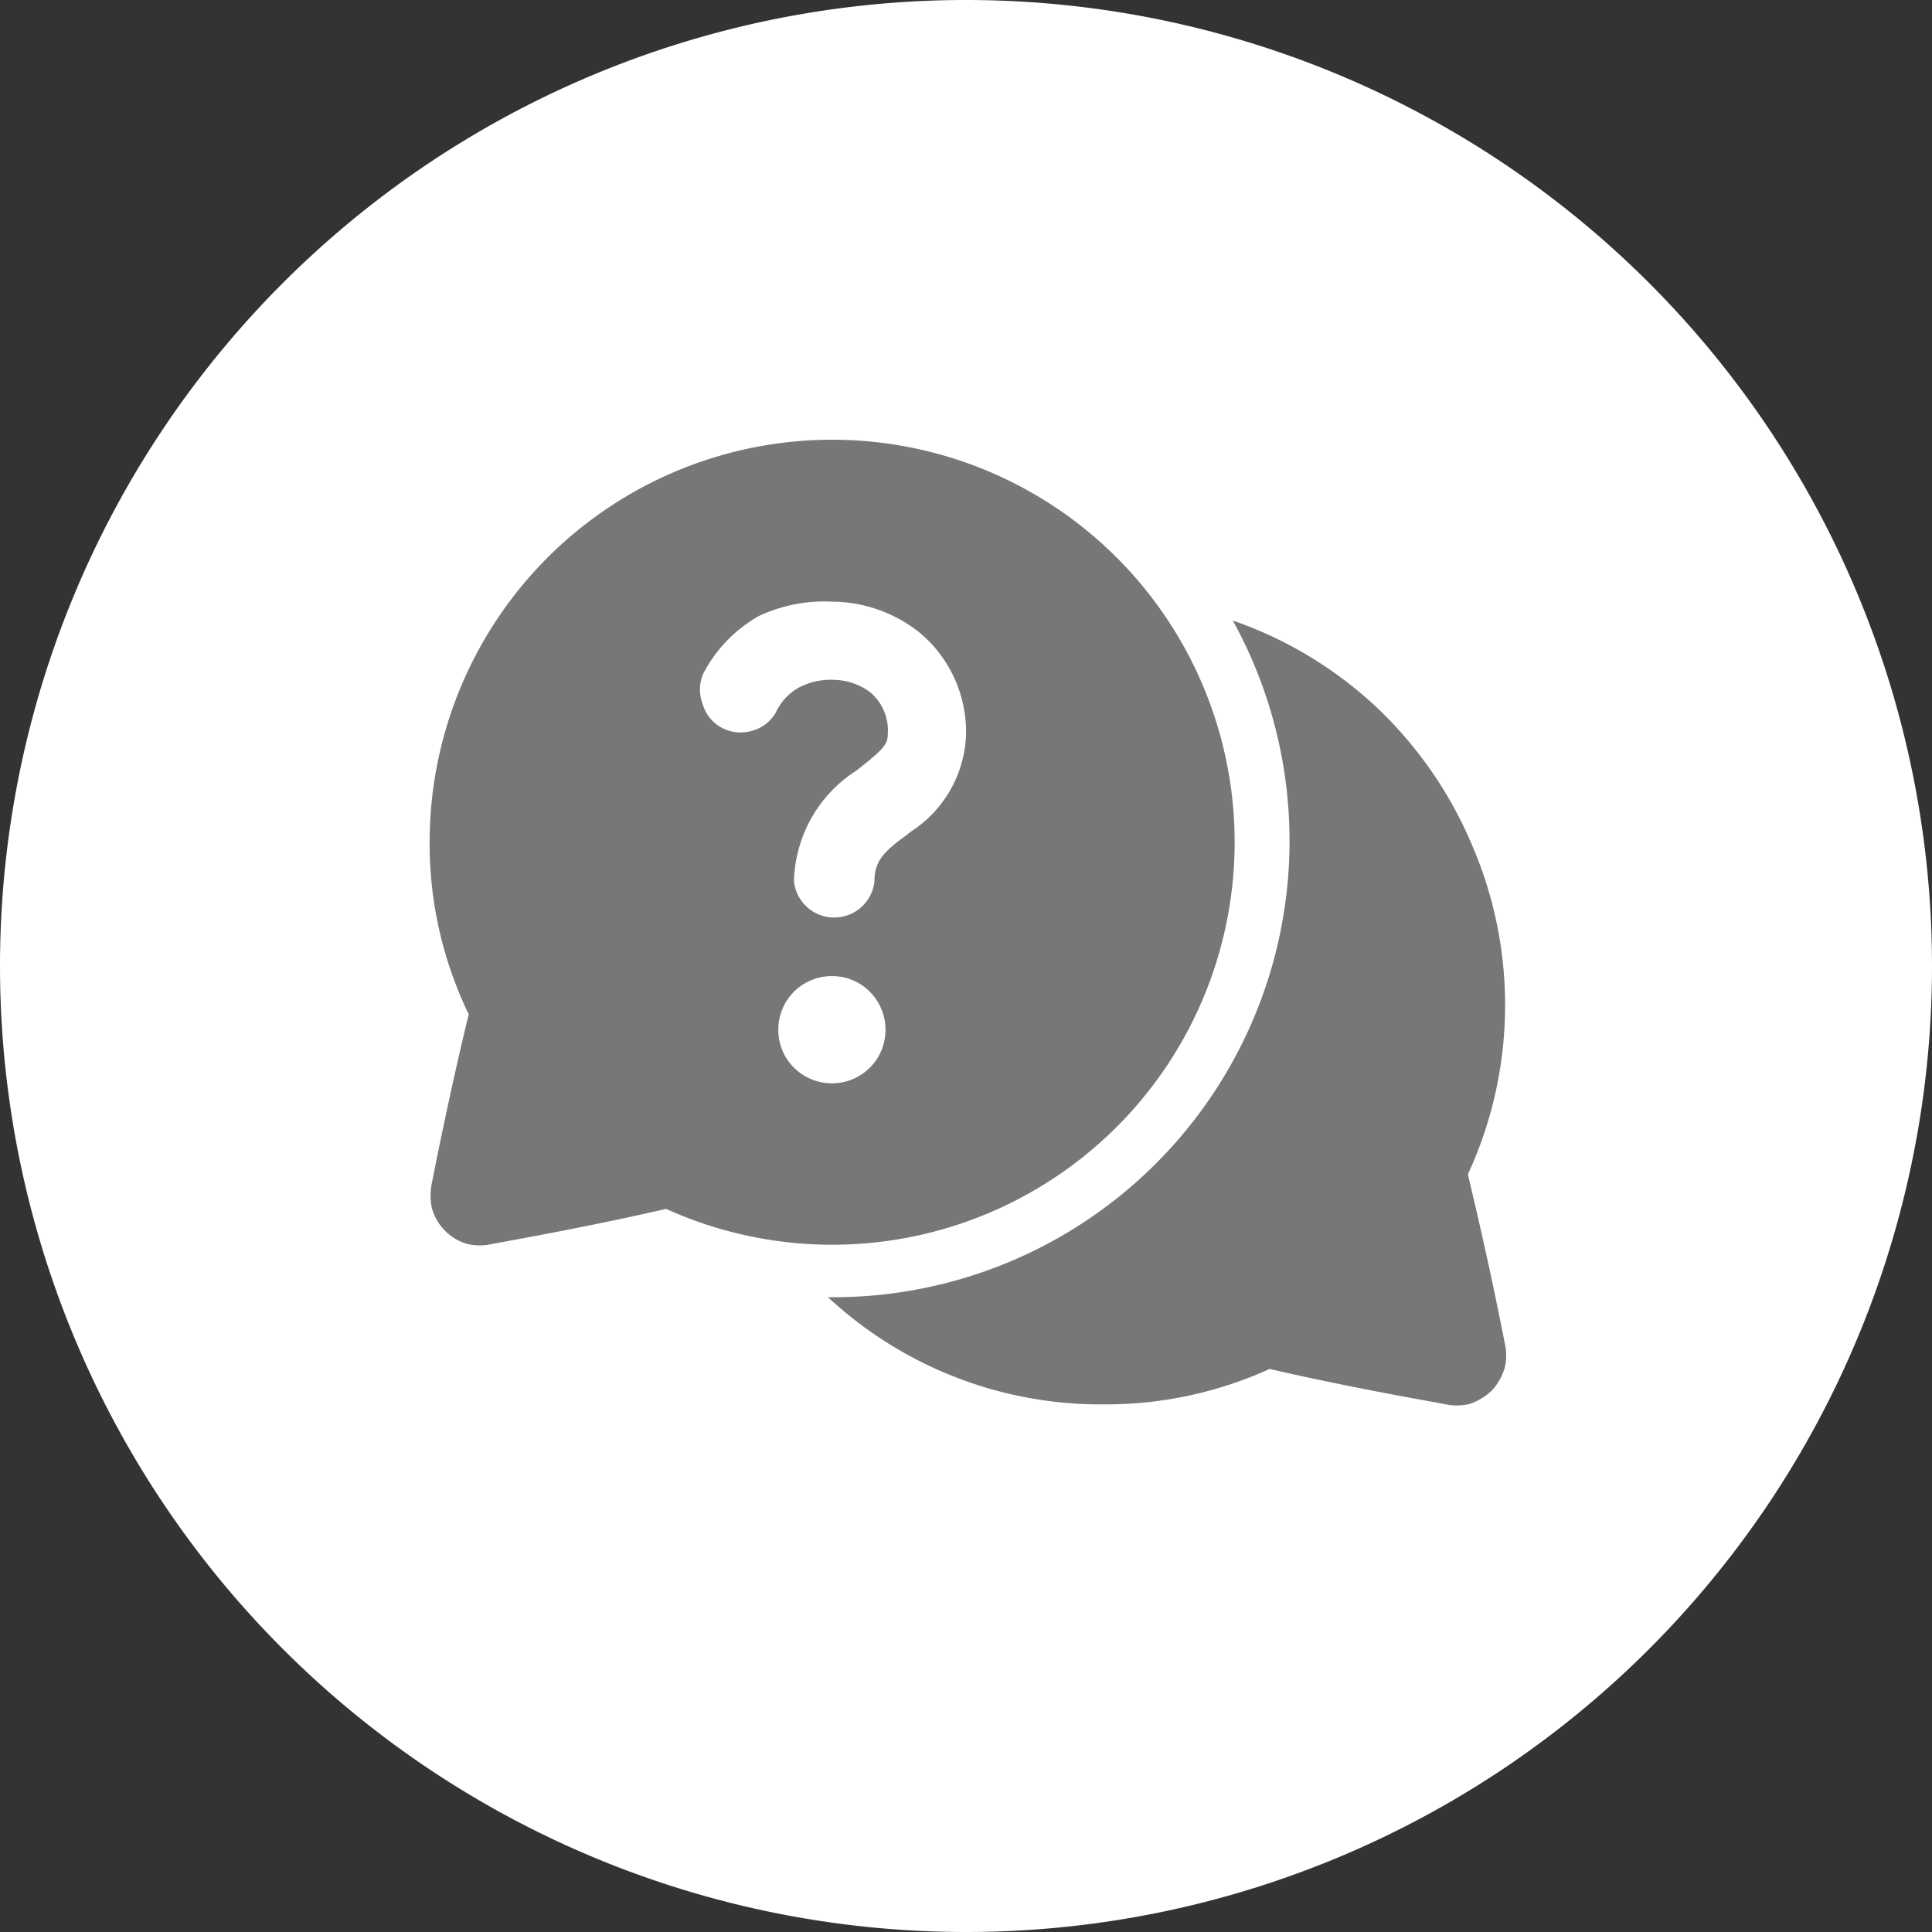
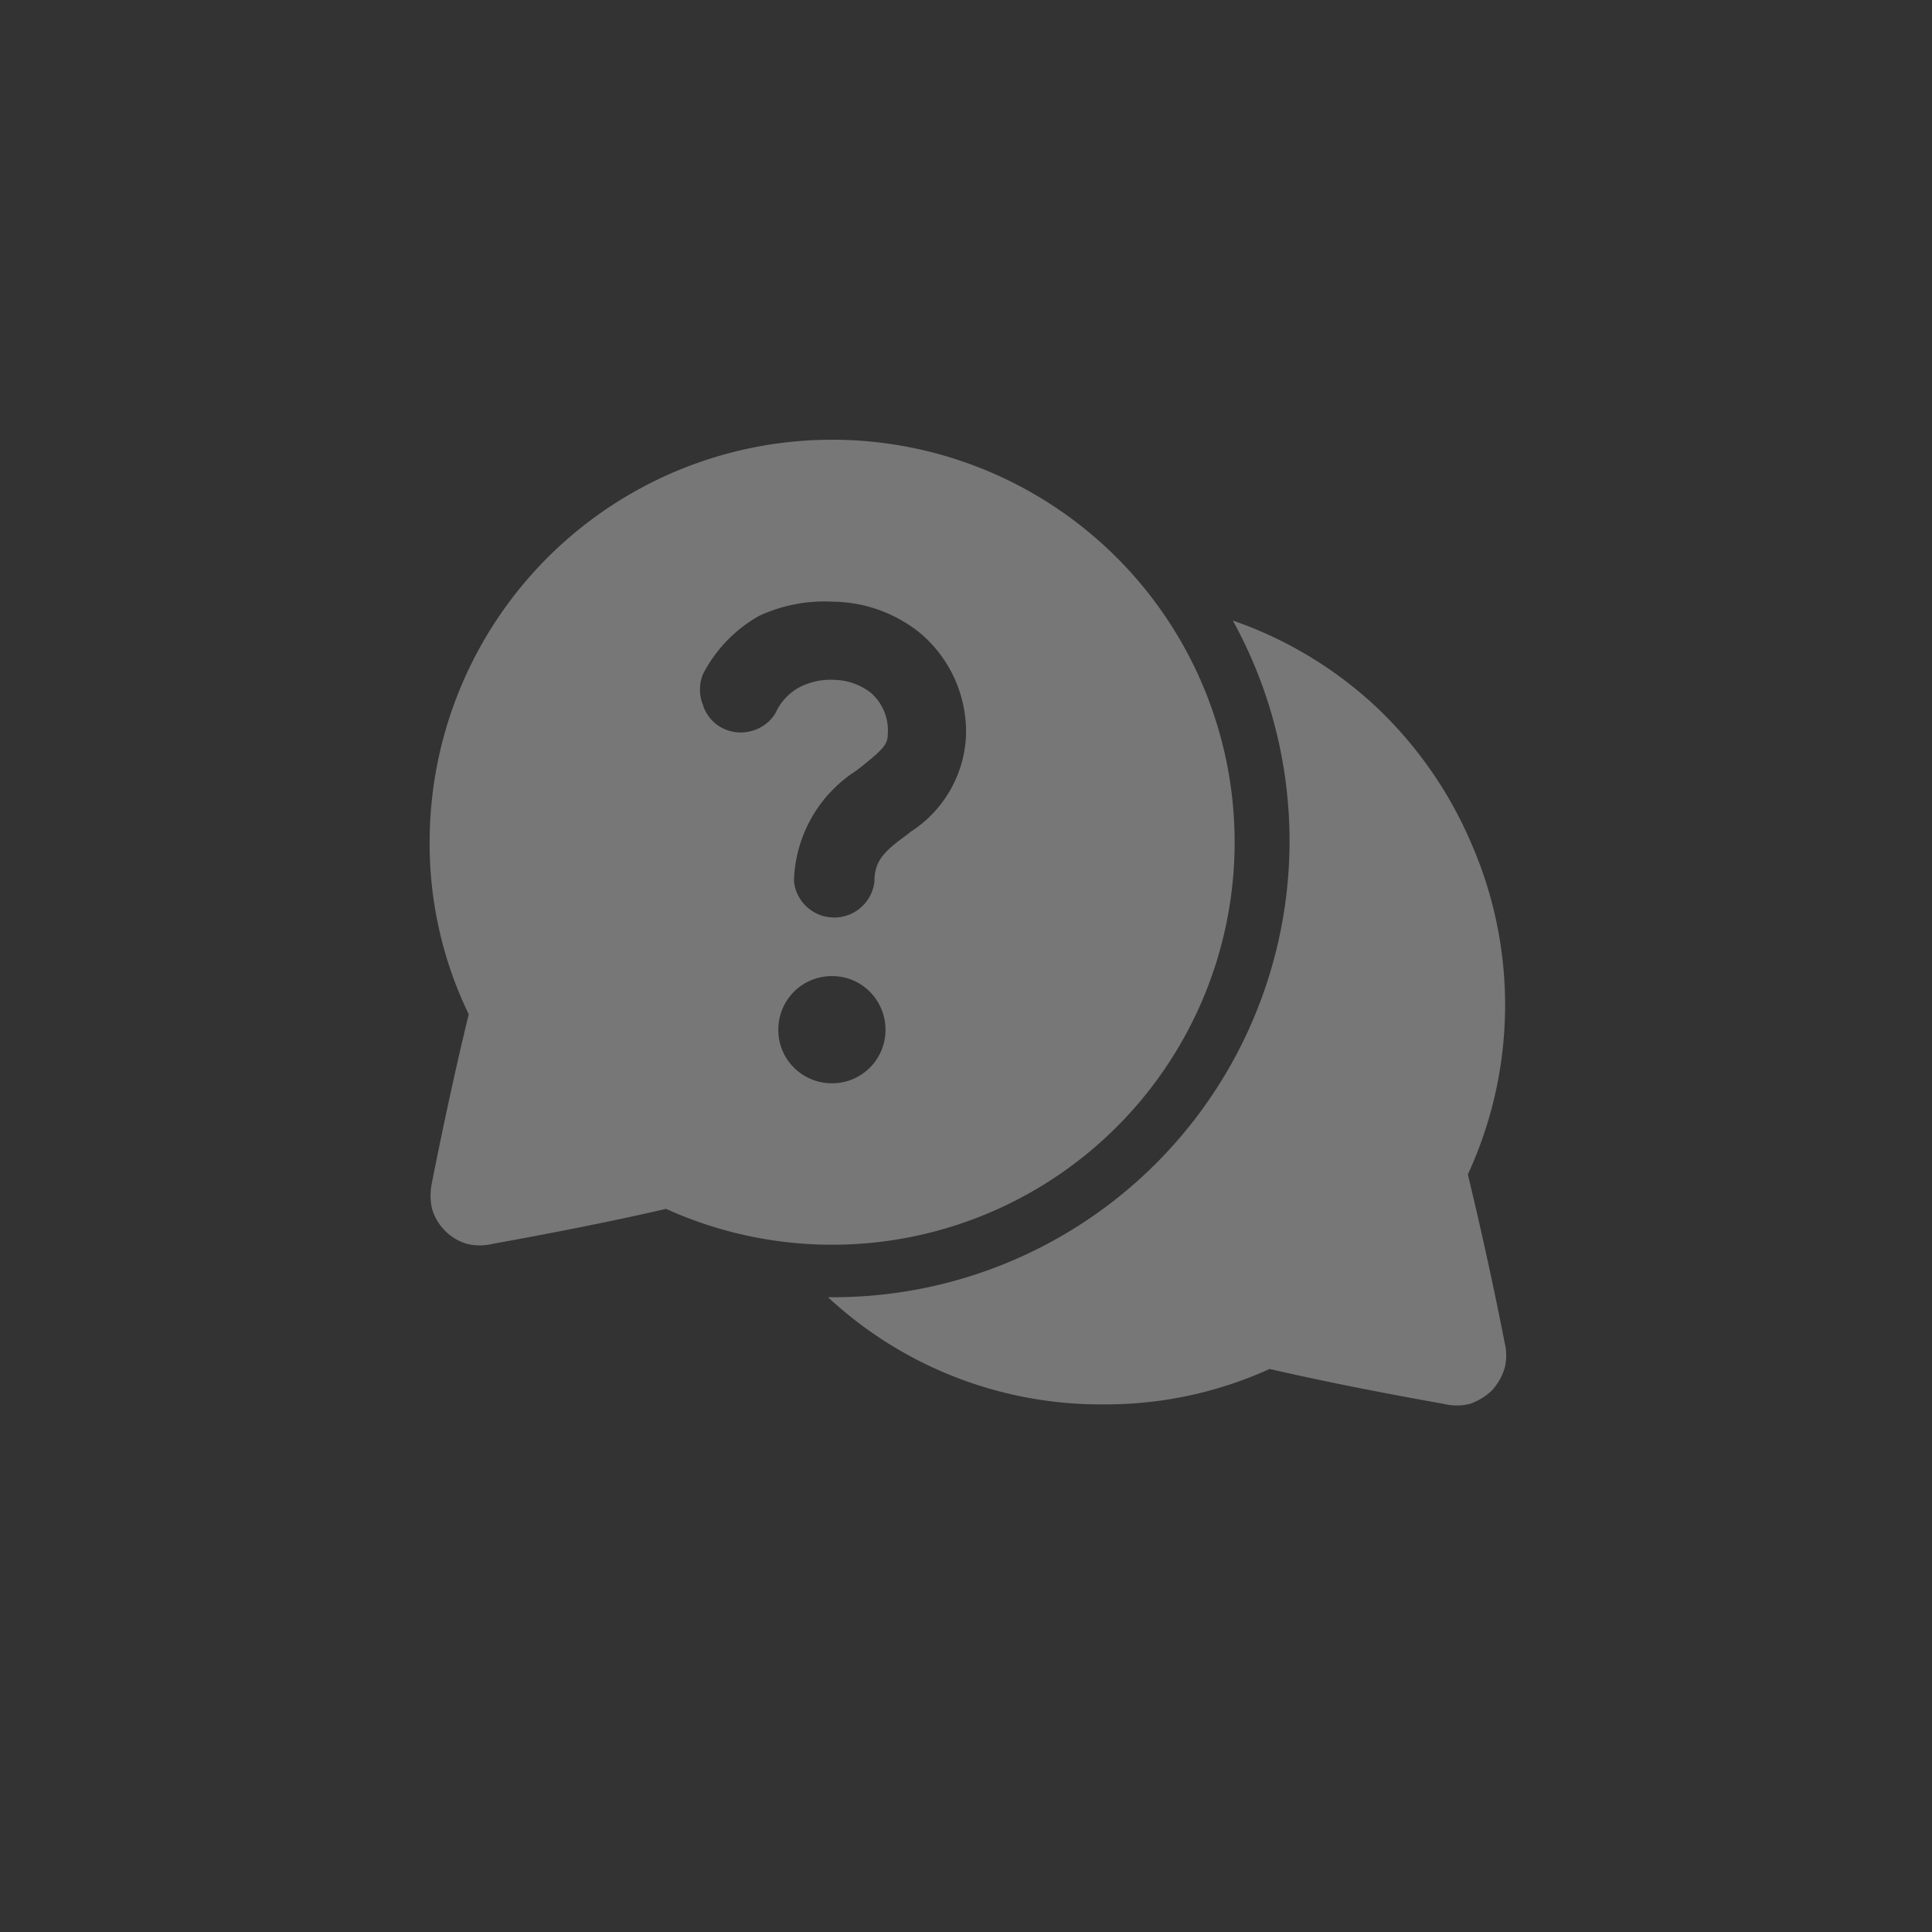
<svg xmlns="http://www.w3.org/2000/svg" viewBox="0 0 42 42">
  <rect x="0" y="0" width="42" height="42" fill="#333333" stroke="none" />
  <defs>
    <style>.cls-1{fill:#fff;}.cls-2{fill:#777;}</style>
  </defs>
  <g id="Layer_2" data-name="Layer 2">
    <g id="Layer_1-2" data-name="Layer 1">
-       <path class="cls-1" d="M21,0h0A21,21,0,0,1,42,21h0A21,21,0,0,1,21,42h0A21,21,0,0,1,0,21H0A21,21,0,0,1,21,0Z" />
      <path class="cls-2" d="M9.34,18.28a8.75,8.75,0,1,1,5.14,8c-1.47.34-3.05.63-3.77.76a1.18,1.18,0,0,1-.56,0,1.09,1.09,0,0,1-.48-.29,1.11,1.11,0,0,1-.28-.48,1.32,1.32,0,0,1,0-.56c.14-.71.45-2.23.8-3.66A8.51,8.51,0,0,1,9.34,18.28Zm7.16-4.89a3.06,3.06,0,0,0-1.22,1.27.89.89,0,0,0,0,.66.84.84,0,0,0,.41.5.87.87,0,0,0,.65.07.86.86,0,0,0,.52-.39,1.19,1.19,0,0,1,.52-.56,1.48,1.48,0,0,1,.76-.16,1.34,1.34,0,0,1,.79.28,1.08,1.08,0,0,1,.37.89c0,.23-.08.33-.68.8a2.94,2.94,0,0,0-1.36,2.41.88.88,0,0,0,1.75,0c0-.43.19-.64.69-1l.1-.08A2.62,2.62,0,0,0,21,16a2.81,2.81,0,0,0-1-2.24,3.07,3.07,0,0,0-1.9-.68A3.36,3.36,0,0,0,16.5,13.39Zm2.75,9a1.17,1.17,0,0,0-.34-.83,1.15,1.15,0,0,0-.82-.34,1.16,1.16,0,0,0-1.17,1.17,1.15,1.15,0,0,0,.34.82,1.17,1.17,0,0,0,.83.34,1.16,1.16,0,0,0,1.16-1.16ZM18,28.2a8.7,8.7,0,0,0,6,2.33,8.6,8.6,0,0,0,3.6-.77c1.47.34,3.06.63,3.79.76a1.18,1.18,0,0,0,.56,0,1.32,1.32,0,0,0,.48-.29,1.26,1.26,0,0,0,.28-.49,1.14,1.14,0,0,0,0-.55c-.24-1.23-.51-2.45-.8-3.66A8.77,8.77,0,0,0,32,18.37a8.86,8.86,0,0,0-2.08-3,8.75,8.75,0,0,0-3.12-1.88A9.92,9.92,0,0,1,18,28.2Z" />
    </g>
  </g>
</svg>